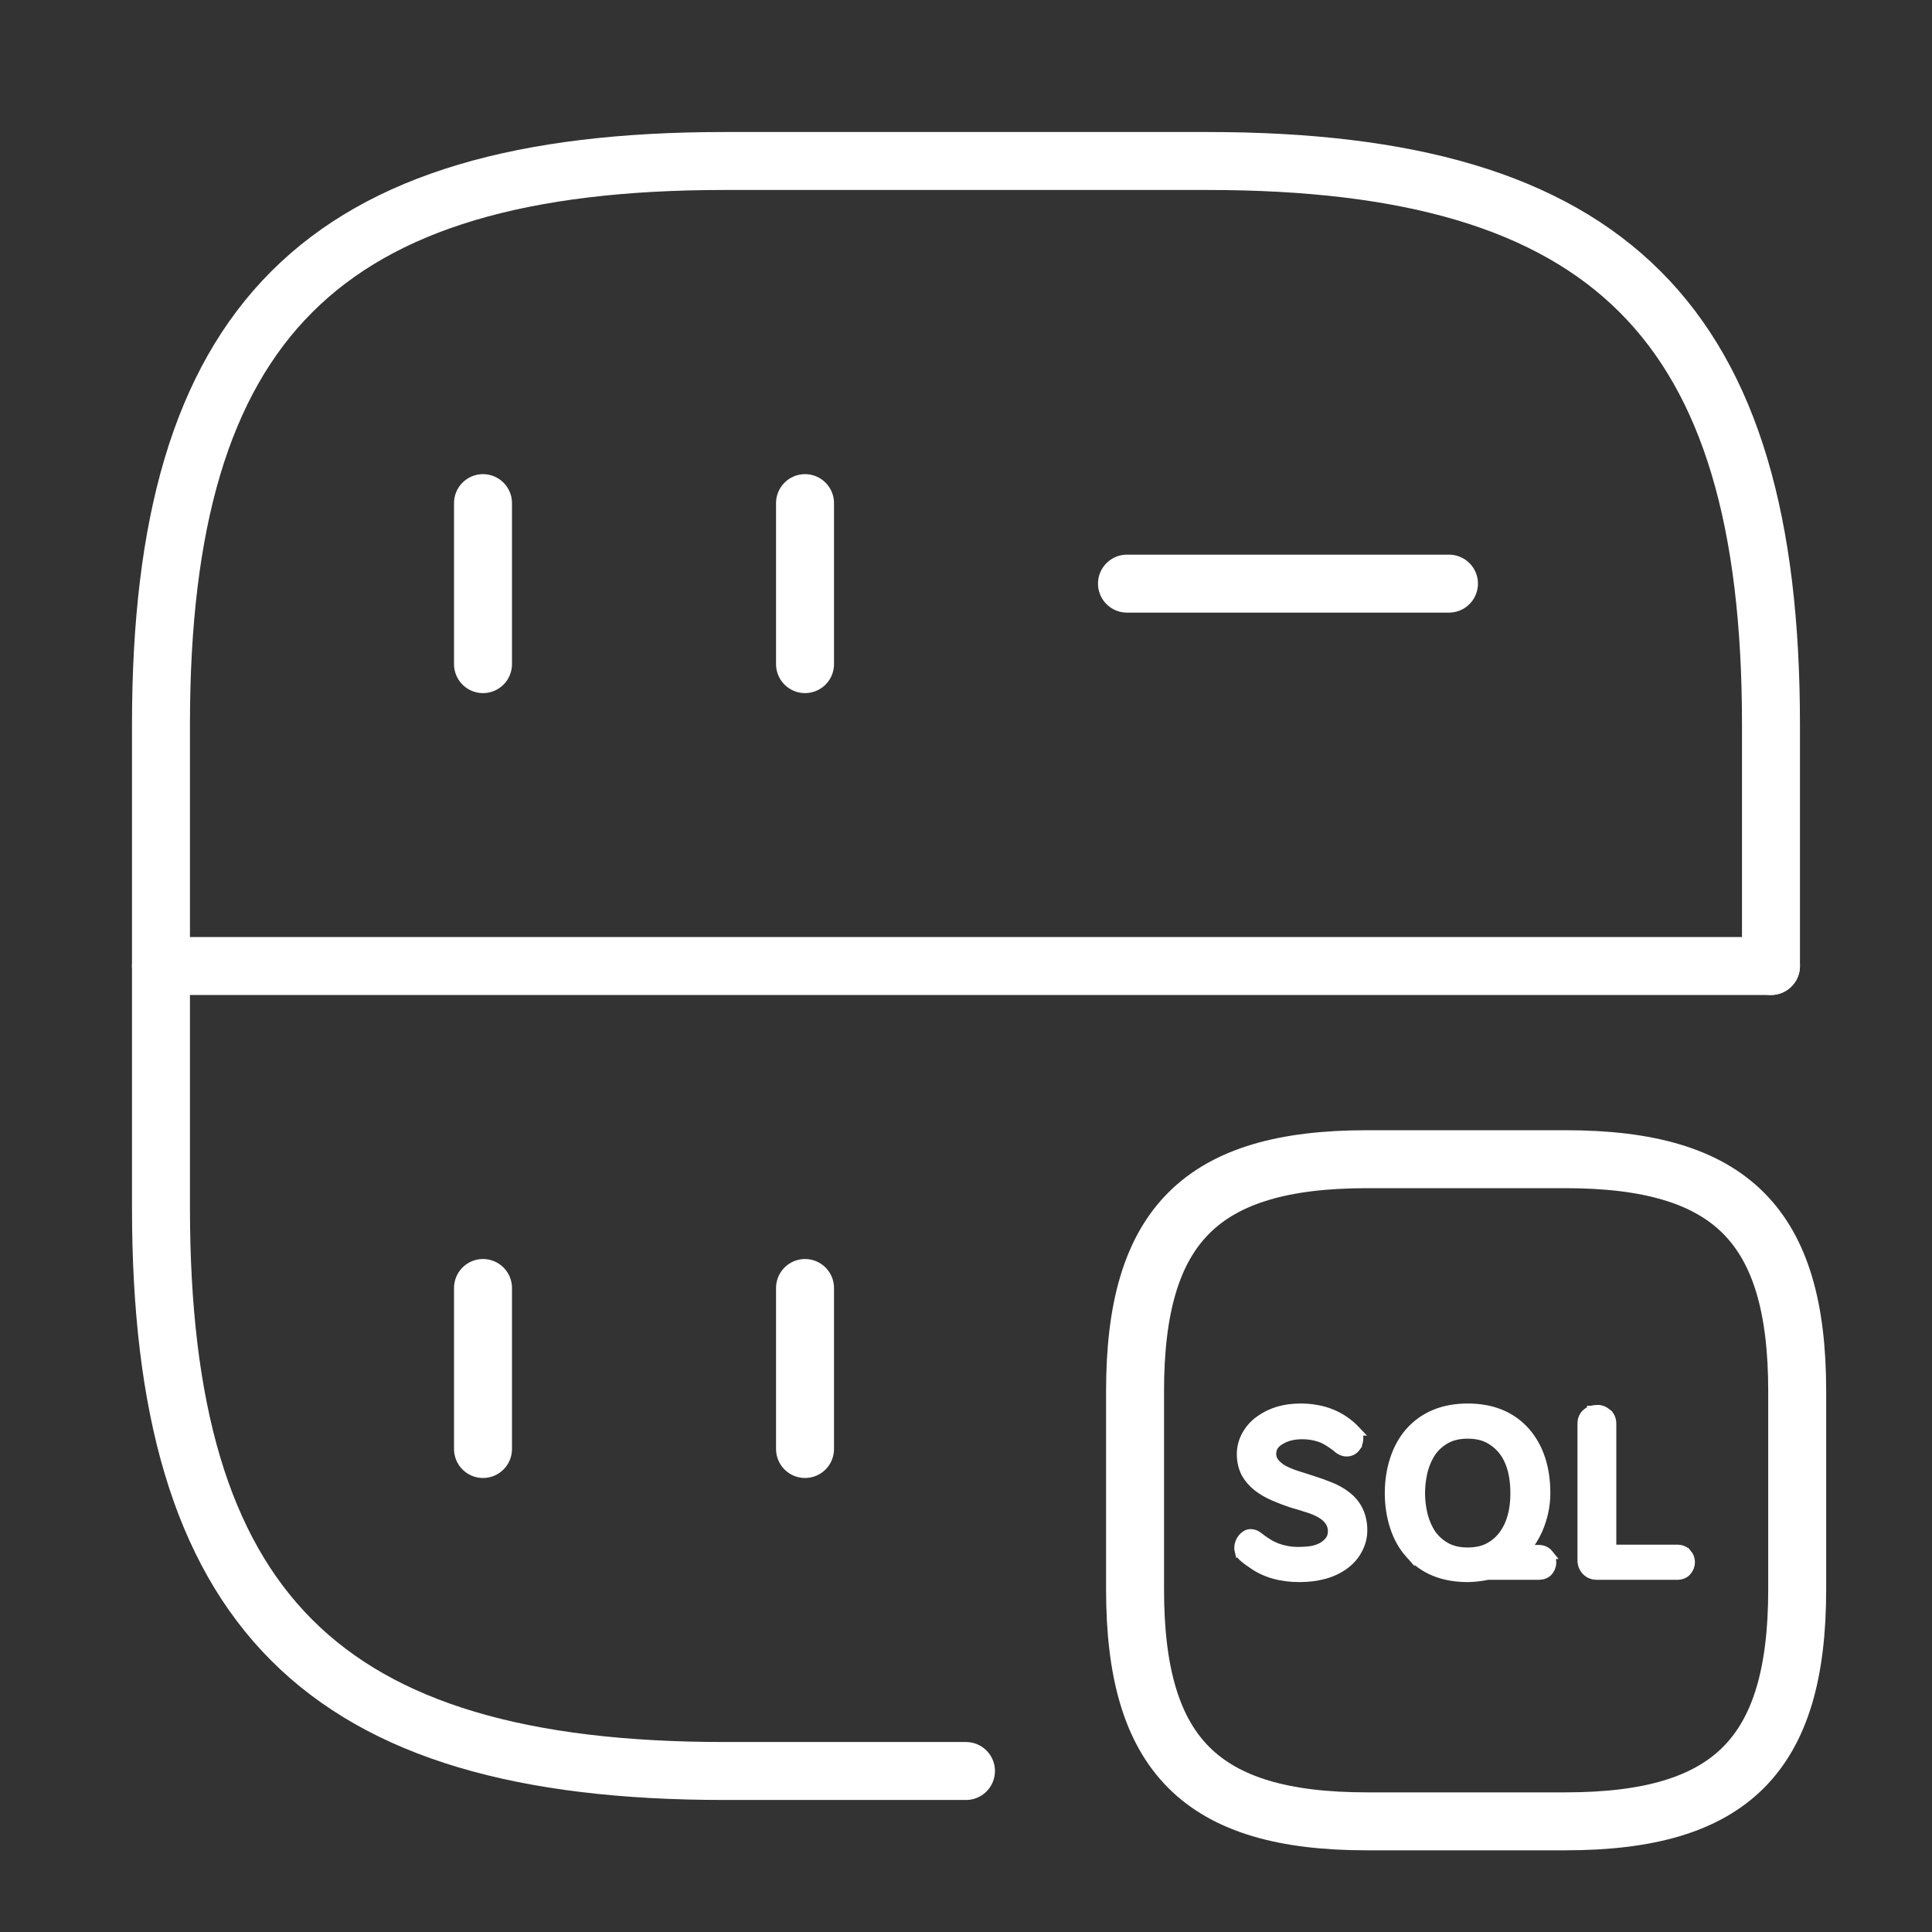
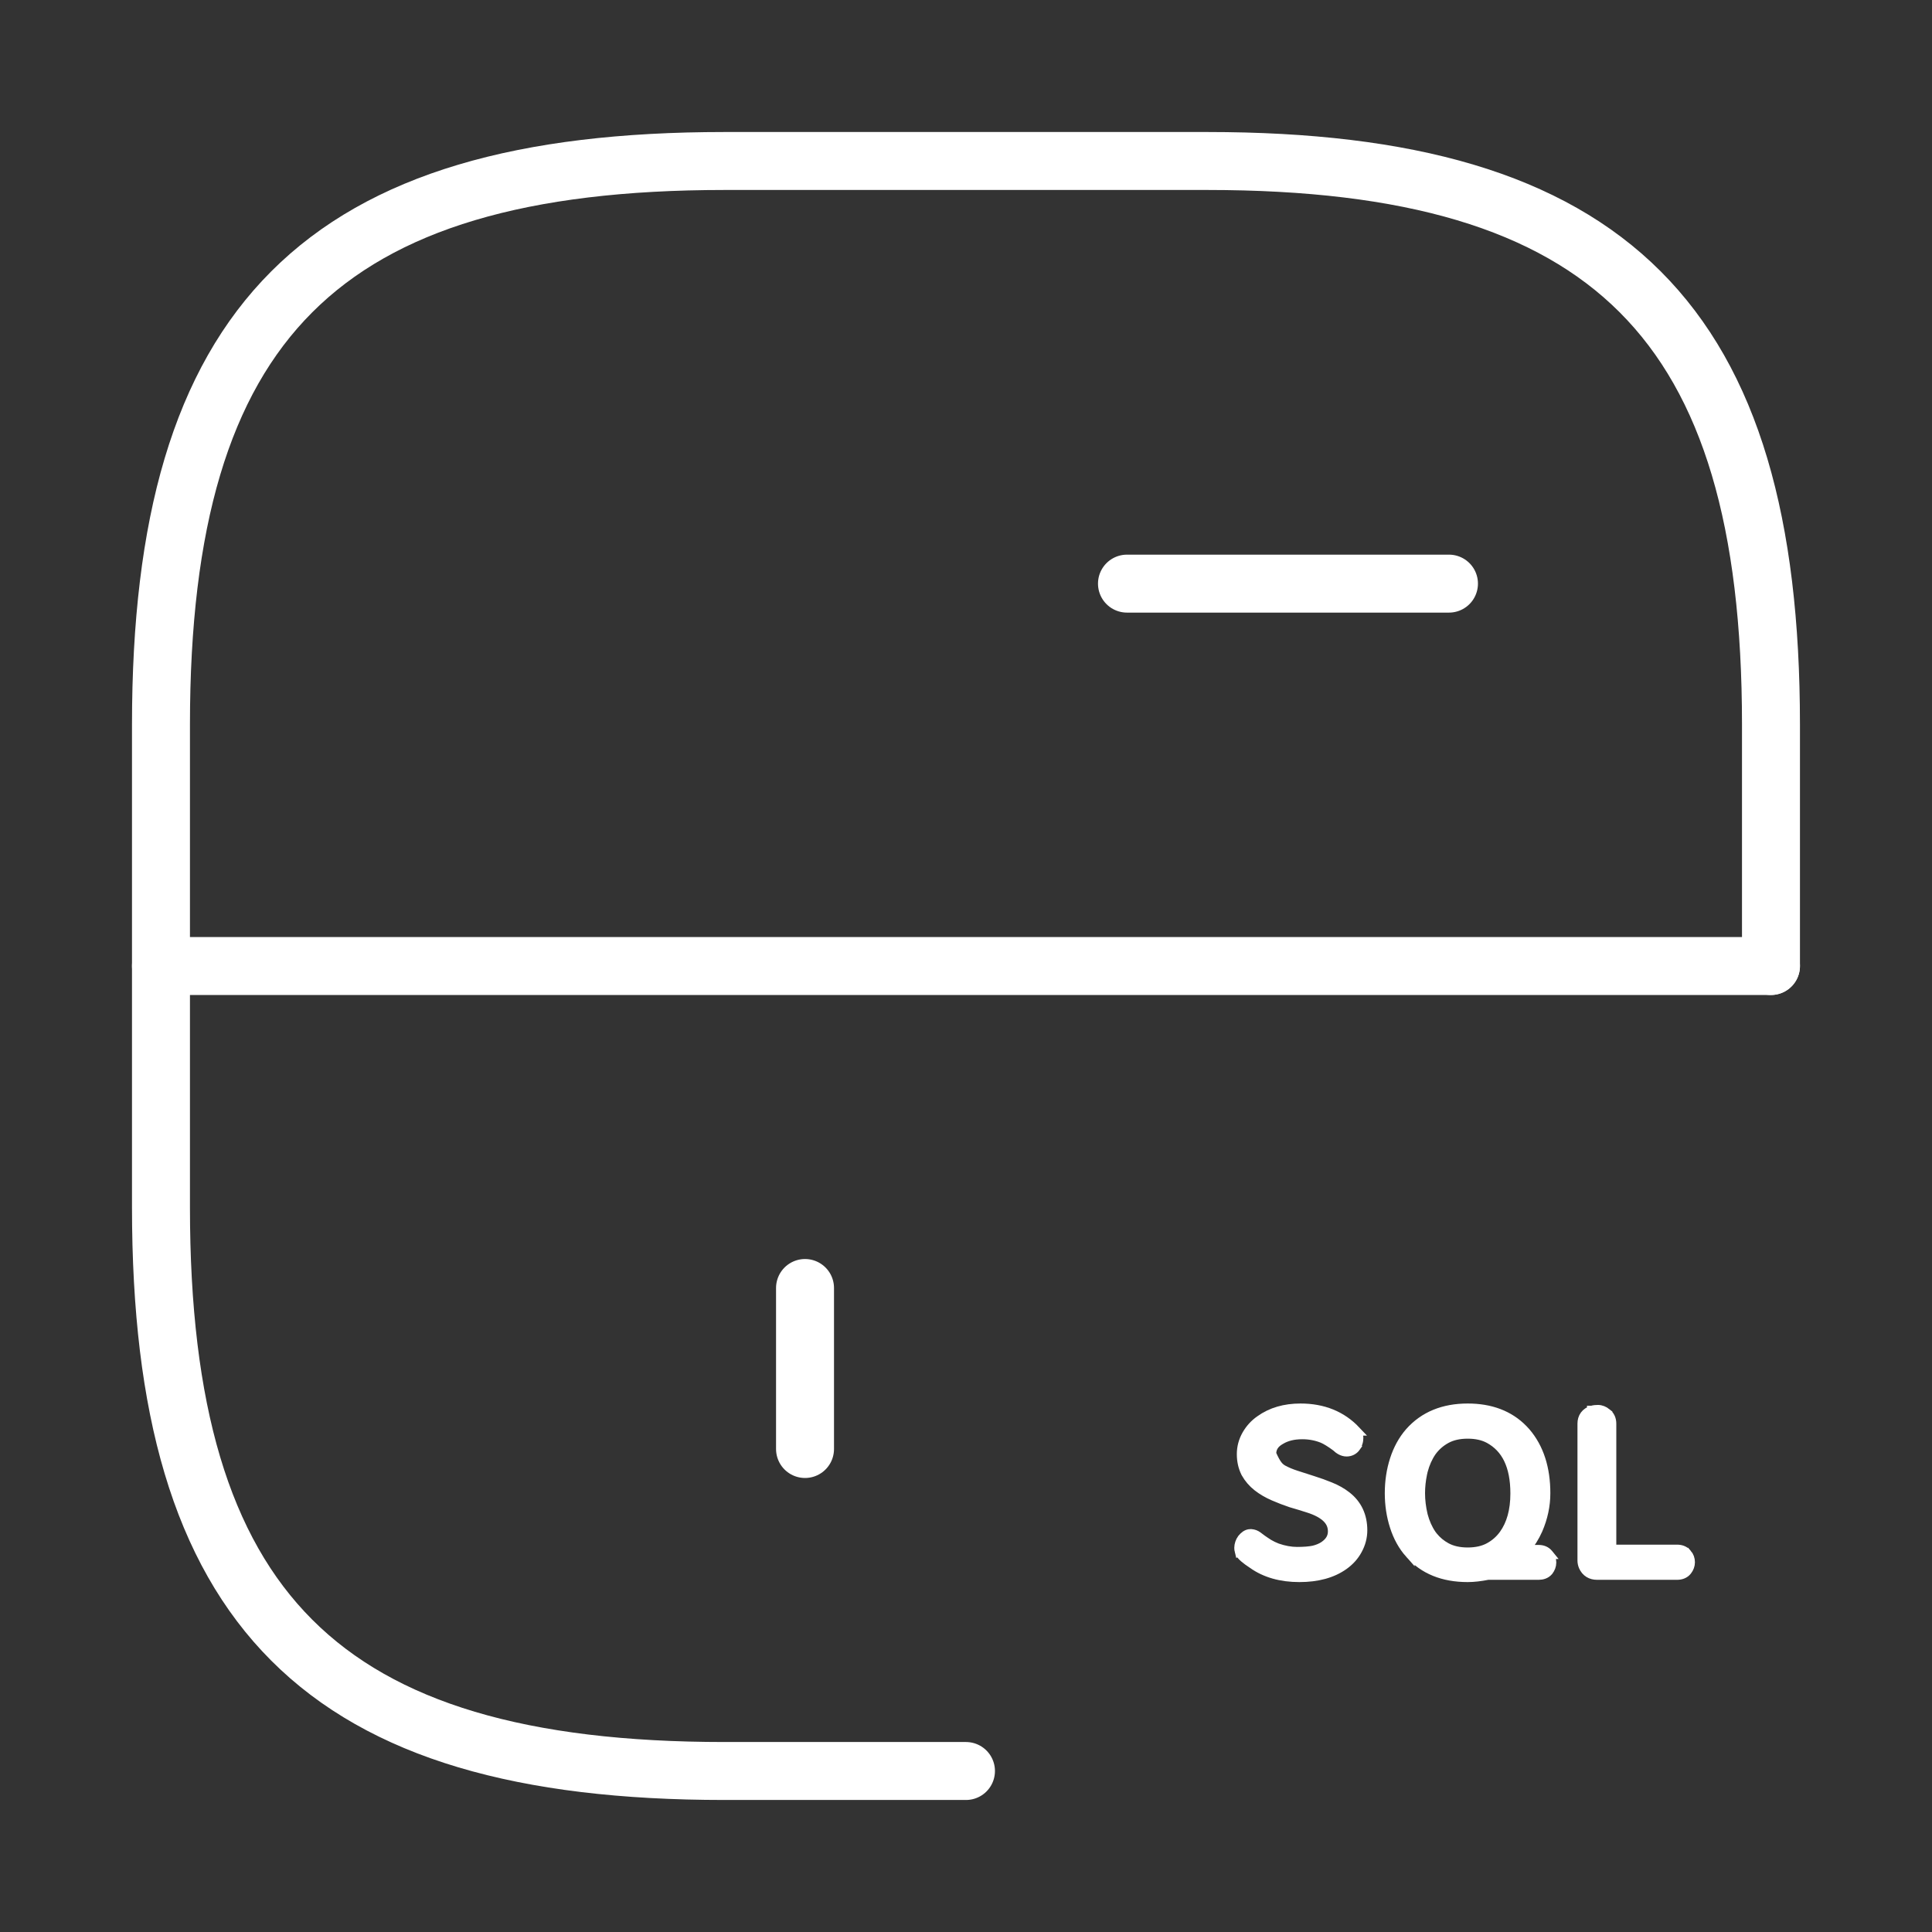
<svg xmlns="http://www.w3.org/2000/svg" width="200" height="200" viewBox="0 0 200 200" fill="none">
  <rect x="0" y="0" width="200" height="200" fill="#333333" stroke="none" />
-   <path d="M50 52.083V68.75" stroke="white" stroke-width="6" stroke-linecap="round" stroke-linejoin="round" />
  <path d="M183.331 100V75C183.331 33.333 166.664 16.666 124.997 16.666H74.997C33.331 16.666 16.664 33.333 16.664 75V125C16.664 166.667 33.331 183.333 74.997 183.333H99.997" stroke="white" stroke-width="6" stroke-linecap="round" stroke-linejoin="round" />
-   <path d="M83.336 52.083V68.75" stroke="white" stroke-width="6" stroke-linecap="round" stroke-linejoin="round" />
-   <path d="M50 133.333V150" stroke="white" stroke-width="6" stroke-linecap="round" stroke-linejoin="round" />
  <path d="M83.336 133.333V150" stroke="white" stroke-width="6" stroke-linecap="round" stroke-linejoin="round" />
  <path d="M116.664 60.417H149.997" stroke="white" stroke-width="6" stroke-linecap="round" stroke-linejoin="round" />
  <path d="M16.664 100H183.331" stroke="white" stroke-width="6" stroke-linecap="round" stroke-linejoin="round" />
  <path d="M165.411 145.938C165.748 145.938 166.051 146.074 166.309 146.281L166.308 146.283C166.663 146.551 166.819 146.942 166.819 147.374V160.402H173.61C173.995 160.402 174.37 160.521 174.629 160.837L174.631 160.836C174.85 161.087 174.959 161.391 174.959 161.722C174.959 162.043 174.843 162.334 174.648 162.585C174.389 162.919 174.005 163.042 173.61 163.042H165.323C165.026 163.042 164.739 162.976 164.487 162.819C164.234 162.661 164.052 162.431 163.931 162.161L163.927 162.153C163.844 161.96 163.799 161.756 163.799 161.546V147.374C163.799 147.069 163.873 146.773 164.057 146.522C164.239 146.274 164.497 146.115 164.785 146.022V146.021H164.787C164.788 146.021 164.79 146.02 164.791 146.02V146.021C164.978 145.959 165.192 145.938 165.411 145.938Z" fill="white" stroke="white" />
  <path d="M151.937 145.791C154.298 145.791 156.222 146.507 157.655 147.973L157.935 148.275L157.938 148.278C159.322 149.893 159.991 152.01 159.991 154.577C159.991 155.86 159.722 157.118 159.189 158.349L159.187 158.352C158.859 159.092 158.424 159.785 157.886 160.432H159.286C159.665 160.432 160.024 160.557 160.276 160.865H160.277C160.28 160.868 160.282 160.872 160.285 160.875C160.288 160.879 160.292 160.883 160.296 160.888H160.295C160.502 161.134 160.606 161.429 160.606 161.751C160.606 162.073 160.49 162.364 160.296 162.614L160.287 162.626L160.277 162.637C160.018 162.933 159.655 163.042 159.286 163.042H154.03C153.25 163.195 152.551 163.276 151.937 163.276C149.406 163.276 147.383 162.475 145.942 160.824V160.825C145.246 160.045 144.725 159.103 144.375 158.01C144.026 156.923 143.853 155.778 143.853 154.577C143.853 153.358 144.026 152.204 144.375 151.116C144.725 150.024 145.244 149.074 145.937 148.276L145.941 148.272C147.418 146.606 149.437 145.791 151.937 145.791ZM151.937 148.431C151.045 148.431 150.31 148.604 149.715 148.927C149.098 149.262 148.59 149.71 148.185 150.272C147.797 150.839 147.5 151.501 147.299 152.263L147.234 152.557C147.091 153.24 147.02 153.913 147.02 154.577C147.02 155.315 147.112 156.076 147.298 156.86C147.499 157.623 147.796 158.286 148.185 158.854L148.341 159.059C148.718 159.526 149.175 159.906 149.715 160.199C150.31 160.522 151.045 160.695 151.937 160.695C152.829 160.695 153.563 160.522 154.158 160.199C154.775 159.864 155.284 159.416 155.688 158.854C156.451 157.789 156.854 156.386 156.854 154.606C156.854 151.712 155.914 149.882 154.158 148.926C153.563 148.603 152.829 148.431 151.937 148.431Z" fill="white" stroke="white" />
-   <path d="M134.629 145.791C136.955 145.791 138.879 146.559 140.35 148.114H140.349C140.547 148.317 140.634 148.573 140.634 148.839C140.634 149.011 140.612 149.187 140.557 149.351C140.522 149.502 140.458 149.642 140.366 149.769L140.367 149.77C140.139 150.096 139.802 150.275 139.401 150.275C138.985 150.275 138.622 150.045 138.319 149.751C137.74 149.323 137.278 149.042 136.926 148.89C136.267 148.623 135.562 148.489 134.805 148.489C133.899 148.489 133.162 148.679 132.572 149.033L132.566 149.037L132.559 149.04C131.894 149.413 131.615 149.894 131.615 150.508C131.615 150.829 131.707 151.115 131.896 151.38C132.124 151.67 132.42 151.927 132.794 152.149C133.19 152.365 133.647 152.559 134.167 152.726C134.713 152.901 135.289 153.086 135.894 153.281H135.893C136.53 153.48 137.139 153.7 137.719 153.939H137.718C138.34 154.189 138.898 154.504 139.387 154.886C140.494 155.749 141.043 156.945 141.043 158.413C141.043 159.123 140.864 159.799 140.515 160.435C140.183 161.054 139.71 161.58 139.106 162.012C137.905 162.87 136.359 163.276 134.512 163.276C132.616 163.276 130.996 162.827 129.683 161.896V161.895C129.312 161.65 129.012 161.432 128.795 161.242C128.685 161.146 128.586 161.048 128.507 160.949C128.438 160.863 128.355 160.738 128.318 160.583L128.316 160.584C128.287 160.468 128.272 160.349 128.272 160.229C128.272 160.065 128.305 159.903 128.356 159.748C128.408 159.593 128.479 159.444 128.577 159.313L128.584 159.306L128.591 159.297C128.696 159.168 128.813 159.05 128.943 158.96C129.073 158.871 129.245 158.792 129.446 158.792L129.546 158.796C129.776 158.815 129.988 158.897 130.176 159.031C130.314 159.13 130.469 159.247 130.641 159.38L130.953 159.593C131.066 159.668 131.189 159.748 131.322 159.834C131.585 159.991 131.876 160.132 132.198 160.258C132.93 160.513 133.622 160.637 134.277 160.637C135 160.637 135.566 160.588 135.988 160.5C136.422 160.395 136.779 160.242 137.069 160.049C137.698 159.618 137.964 159.119 137.964 158.53C137.964 157.993 137.776 157.538 137.379 157.142C136.969 156.732 136.321 156.369 135.389 156.08L135.383 156.078C134.841 155.904 134.27 155.73 133.669 155.556L133.66 155.553L133.65 155.55C133.051 155.35 132.452 155.12 131.853 154.86C131.233 154.592 130.678 154.268 130.191 153.888C129.691 153.496 129.287 153.026 128.98 152.479L128.974 152.469L128.97 152.459C128.678 151.875 128.536 151.231 128.536 150.537C128.536 149.825 128.715 149.154 129.07 148.532C129.419 147.922 129.879 147.416 130.449 147.021C131.602 146.192 133.005 145.791 134.629 145.791Z" fill="white" stroke="white" />
-   <path d="M141.492 188.544H162.055C179.191 188.544 186.045 181.69 186.045 164.554V143.99C186.045 126.854 179.191 120 162.055 120H141.492C124.356 120 117.501 126.854 117.501 143.99V164.554C117.501 181.69 124.356 188.544 141.492 188.544Z" stroke="white" stroke-width="6" stroke-linecap="round" stroke-linejoin="round" />
+   <path d="M134.629 145.791C136.955 145.791 138.879 146.559 140.35 148.114H140.349C140.547 148.317 140.634 148.573 140.634 148.839C140.634 149.011 140.612 149.187 140.557 149.351C140.522 149.502 140.458 149.642 140.366 149.769L140.367 149.77C140.139 150.096 139.802 150.275 139.401 150.275C138.985 150.275 138.622 150.045 138.319 149.751C137.74 149.323 137.278 149.042 136.926 148.89C136.267 148.623 135.562 148.489 134.805 148.489C133.899 148.489 133.162 148.679 132.572 149.033L132.566 149.037L132.559 149.04C131.894 149.413 131.615 149.894 131.615 150.508C132.124 151.67 132.42 151.927 132.794 152.149C133.19 152.365 133.647 152.559 134.167 152.726C134.713 152.901 135.289 153.086 135.894 153.281H135.893C136.53 153.48 137.139 153.7 137.719 153.939H137.718C138.34 154.189 138.898 154.504 139.387 154.886C140.494 155.749 141.043 156.945 141.043 158.413C141.043 159.123 140.864 159.799 140.515 160.435C140.183 161.054 139.71 161.58 139.106 162.012C137.905 162.87 136.359 163.276 134.512 163.276C132.616 163.276 130.996 162.827 129.683 161.896V161.895C129.312 161.65 129.012 161.432 128.795 161.242C128.685 161.146 128.586 161.048 128.507 160.949C128.438 160.863 128.355 160.738 128.318 160.583L128.316 160.584C128.287 160.468 128.272 160.349 128.272 160.229C128.272 160.065 128.305 159.903 128.356 159.748C128.408 159.593 128.479 159.444 128.577 159.313L128.584 159.306L128.591 159.297C128.696 159.168 128.813 159.05 128.943 158.96C129.073 158.871 129.245 158.792 129.446 158.792L129.546 158.796C129.776 158.815 129.988 158.897 130.176 159.031C130.314 159.13 130.469 159.247 130.641 159.38L130.953 159.593C131.066 159.668 131.189 159.748 131.322 159.834C131.585 159.991 131.876 160.132 132.198 160.258C132.93 160.513 133.622 160.637 134.277 160.637C135 160.637 135.566 160.588 135.988 160.5C136.422 160.395 136.779 160.242 137.069 160.049C137.698 159.618 137.964 159.119 137.964 158.53C137.964 157.993 137.776 157.538 137.379 157.142C136.969 156.732 136.321 156.369 135.389 156.08L135.383 156.078C134.841 155.904 134.27 155.73 133.669 155.556L133.66 155.553L133.65 155.55C133.051 155.35 132.452 155.12 131.853 154.86C131.233 154.592 130.678 154.268 130.191 153.888C129.691 153.496 129.287 153.026 128.98 152.479L128.974 152.469L128.97 152.459C128.678 151.875 128.536 151.231 128.536 150.537C128.536 149.825 128.715 149.154 129.07 148.532C129.419 147.922 129.879 147.416 130.449 147.021C131.602 146.192 133.005 145.791 134.629 145.791Z" fill="white" stroke="white" />
</svg>